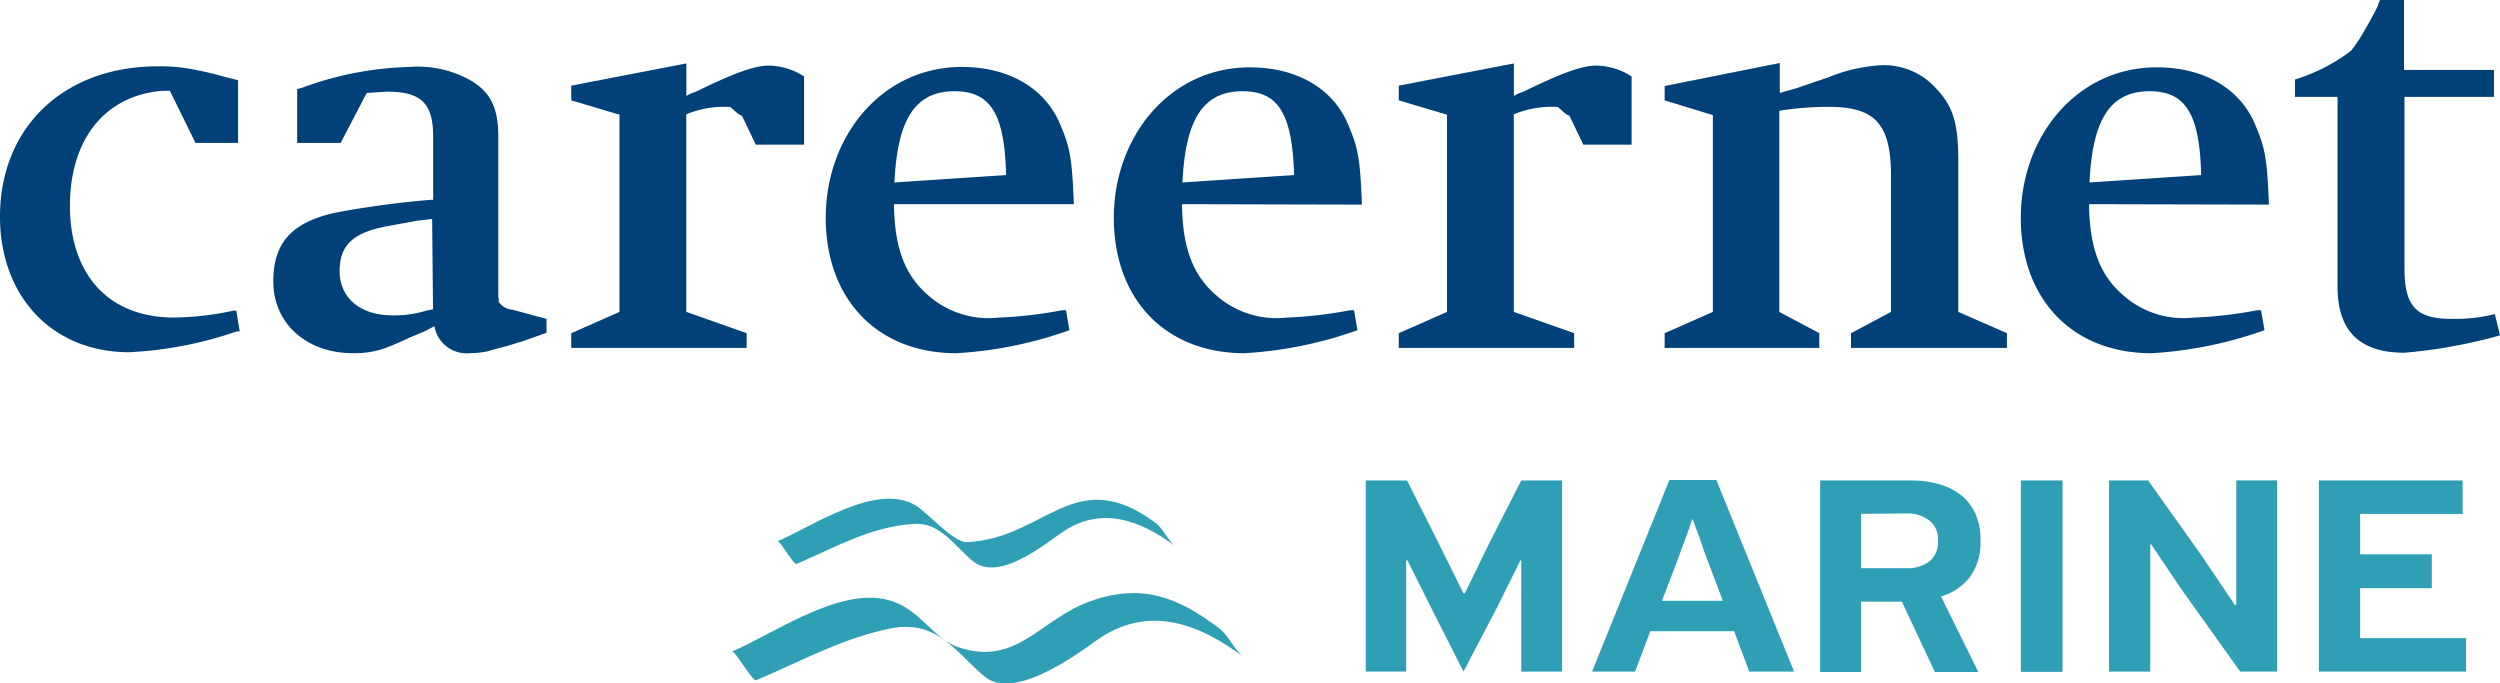
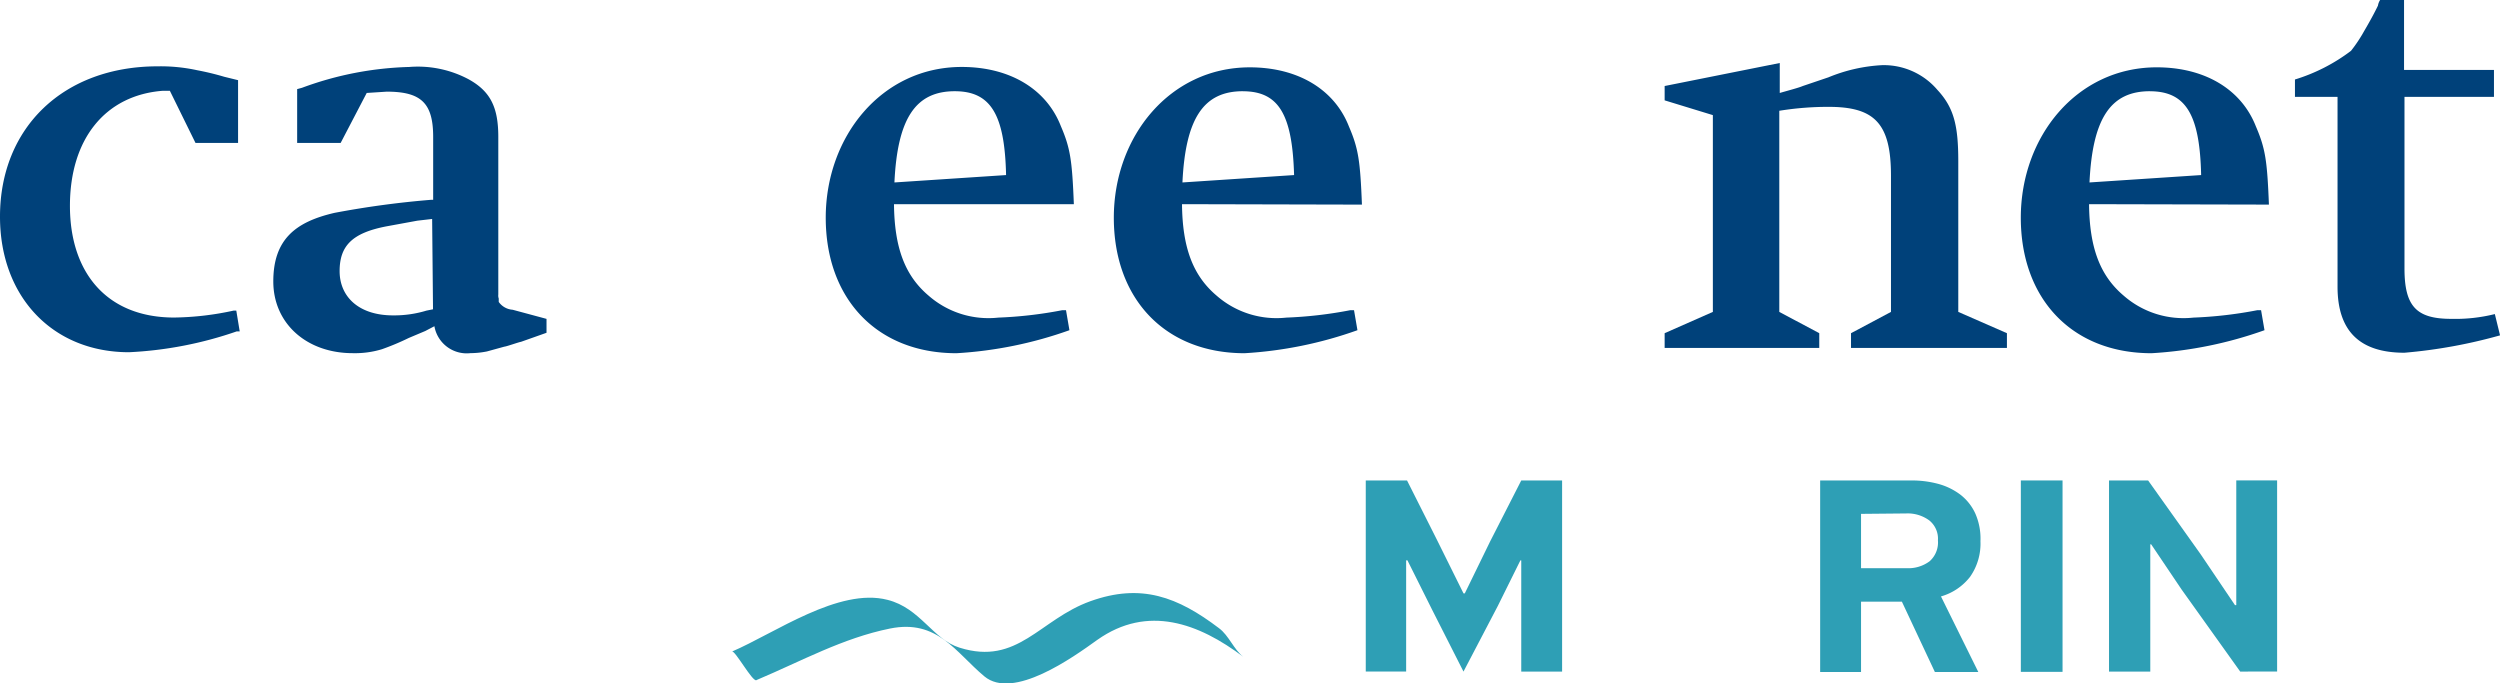
<svg xmlns="http://www.w3.org/2000/svg" width="146.312" height="40" viewBox="0 0 146.312 40">
  <g transform="translate(287.75 78.668)">
    <g transform="translate(-287.75 -78.668)">
      <path d="M18.532,60.7h-.076a22.447,22.447,0,0,1-6.305,1.22c-4.475,0-7.551-3.254-7.551-7.932,0-5.237,3.737-8.8,9.229-8.8a10.017,10.017,0,0,1,2.314.229,15.762,15.762,0,0,1,1.576.381l.814.2V49.67H16.041l-1.5-3.051h-.407c-3.356.254-5.441,2.8-5.441,6.737s2.186,6.534,6.1,6.534a17.171,17.171,0,0,0,3.483-.407h.153l.2,1.22Z" transform="translate(-4.6 -41.306)" fill="#00417a" />
      <path d="M81.991,61.393c-.076,0-.864.28-.966.28l-1.017.28a5.059,5.059,0,0,1-.966.1,1.92,1.92,0,0,1-2.11-1.576l-.534.28-.966.407a14.643,14.643,0,0,1-1.576.661,5.415,5.415,0,0,1-1.7.229c-2.72,0-4.652-1.754-4.652-4.195s1.271-3.483,3.585-4.017a53.592,53.592,0,0,1,5.644-.763h.127V49.393c0-1.983-.712-2.644-2.72-2.644l-1.169.076-1.525,2.924H68.9V46.6l.28-.076a19.484,19.484,0,0,1,6.28-1.22,6.323,6.323,0,0,1,3.458.712c1.3.712,1.754,1.653,1.754,3.381v9.229a.5.5,0,0,0,.025.229v.2a1.084,1.084,0,0,0,.814.458l1.983.534v.814ZM76.8,54.2l-.864.1-1.805.331c-1.983.381-2.746,1.119-2.746,2.619s1.119,2.593,3.127,2.593a6.508,6.508,0,0,0,1.958-.28l.381-.076Z" transform="translate(-51.509 -41.385)" fill="#00417a" />
-       <path d="M146.9,49.254l-.814-1.7c-.229-.025-.61-.508-.712-.508a5.847,5.847,0,0,0-2.542.432V59.042l3.534,1.246v.864H136.1v-.864l2.822-1.246V47.5l-2.822-.839V45.8l6.737-1.3v1.907a1.7,1.7,0,0,1,.508-.229c2.288-1.119,3.483-1.551,4.322-1.551a3.909,3.909,0,0,1,2.059.636v3.991Z" transform="translate(-102.668 -40.788)" fill="#00417a" />
      <path d="M198.691,53.334c.025,2.542.636,4.169,2.008,5.339a5.317,5.317,0,0,0,4.093,1.3,24.431,24.431,0,0,0,3.737-.432h.229l.2,1.169a23.692,23.692,0,0,1-6.61,1.347c-4.652,0-7.652-3.178-7.652-7.932s3.28-8.822,7.958-8.822c2.822,0,4.958,1.3,5.8,3.458.559,1.3.661,2.008.763,4.576Zm3.559-6.61c-2.288,0-3.356,1.576-3.534,5.339l6.534-.432C205.174,48.1,204.361,46.724,202.251,46.724Z" transform="translate(-146.37 -41.385)" fill="#00417a" />
      <path d="M264.991,53.408c.025,2.542.636,4.169,2.008,5.339a5.317,5.317,0,0,0,4.093,1.3,24.431,24.431,0,0,0,3.737-.432h.229l.2,1.169a23.692,23.692,0,0,1-6.61,1.347C264,62.129,261,58.951,261,54.2s3.28-8.8,7.958-8.8c2.822,0,4.958,1.3,5.8,3.458.559,1.3.661,2.008.763,4.576Zm3.559-6.61c-2.288,0-3.356,1.576-3.534,5.339l6.534-.432C271.449,48.171,270.661,46.8,268.551,46.8Z" transform="translate(-195.814 -41.459)" fill="#00417a" />
-       <path d="M337.4,49.254l-.814-1.7c-.229-.025-.61-.508-.712-.508a5.847,5.847,0,0,0-2.542.432V59.042l3.534,1.246v.864H326.6v-.864l2.822-1.246V47.5l-2.822-.839V45.8l6.737-1.3v1.907a1.7,1.7,0,0,1,.508-.229c2.288-1.119,3.483-1.551,4.322-1.551a3.909,3.909,0,0,1,2.059.636v3.991Z" transform="translate(-244.737 -40.788)" fill="#00417a" />
      <path d="M398.707,61.078v-.864l2.339-1.246V50.985c0-3.051-.966-4.017-3.636-4.017a17.872,17.872,0,0,0-2.9.229V58.968l2.339,1.246v.864H387.8v-.864l2.822-1.246V47.451l-2.822-.864v-.839l6.737-1.347v1.754c.432-.127,1.119-.305,1.347-.407l1.5-.508a9.524,9.524,0,0,1,3.127-.712,4.119,4.119,0,0,1,3.254,1.449c.966,1.042,1.22,2.085,1.22,4.169v8.822l2.847,1.246v.864Z" transform="translate(-290.377 -40.714)" fill="#00417a" />
      <path d="M473.792,53.408c.025,2.542.636,4.169,2.008,5.339a5.317,5.317,0,0,0,4.093,1.3,24.432,24.432,0,0,0,3.737-.432h.229l.2,1.169a23.692,23.692,0,0,1-6.61,1.347c-4.652,0-7.652-3.178-7.652-7.932s3.28-8.8,7.958-8.8c2.822,0,4.958,1.3,5.8,3.458.559,1.3.661,2.008.763,4.576Zm3.559-6.61c-2.288,0-3.356,1.576-3.534,5.339l6.534-.432C480.274,48.171,479.461,46.8,477.351,46.8Z" transform="translate(-351.53 -41.459)" fill="#00417a" />
      <path d="M539.307,50.544c-2.619,0-3.915-1.271-3.915-3.864V35.569H532.9V34.552a10.5,10.5,0,0,0,3.28-1.678,8.463,8.463,0,0,0,.763-1.144q.508-.864.814-1.5a.864.864,0,0,1,.127-.331h1.4v4.093h5.263v1.576h-5.237V45.612c0,2.237.712,2.949,2.746,2.949a9.559,9.559,0,0,0,2.542-.28l.305,1.246A30.049,30.049,0,0,1,539.307,50.544Z" transform="translate(-398.588 -29.9)" fill="#00417a" />
      <g transform="translate(42.838 28.093)">
        <path d="M328.1,151.686v-6.508h-.051l-1.322,2.669-2.008,3.839-1.831-3.61-1.449-2.9h-.076v6.508H319V140.5h2.415l1.729,3.432,1.576,3.178h.076l1.475-3.025,1.83-3.585h2.39v11.186Z" transform="translate(-281.907 -140.475)" fill="#2e9fb5" />
-         <path d="M379.413,149.247h-4.907l-.89,2.364H371.1l4.525-11.212h2.746l4.551,11.212H380.3Zm-2.466-6.534-.153.483-.229.636-.229.61-.153.432-.992,2.593h3.559l-1.093-2.9-.127-.381-.178-.508-.2-.534-.153-.432Z" transform="translate(-320.762 -140.4)" fill="#2e9fb5" />
        <path d="M432.981,144.032a3.381,3.381,0,0,1-.61,2.11,3.305,3.305,0,0,1-1.7,1.144l2.186,4.424h-2.542l-1.932-4.119h-2.39v4.119H423.6V140.5h5.288a5.9,5.9,0,0,1,1.627.2,3.788,3.788,0,0,1,1.3.636,2.949,2.949,0,0,1,.864,1.093,3.661,3.661,0,0,1,.305,1.576m-6.991-1.551v3.178h2.644a2.085,2.085,0,0,0,1.373-.407,1.475,1.475,0,0,0,.483-1.22,1.373,1.373,0,0,0-.508-1.169,2.135,2.135,0,0,0-1.347-.407Z" transform="translate(-359.914 -140.473)" fill="#2e9fb5" />
        <rect width="2.441" height="11.202" transform="translate(75.431 0.025)" fill="#2e9fb5" />
        <path d="M497.778,151.686l-3.432-4.805-1.78-2.644h-.051v7.449H490.1V140.5h2.288l3.076,4.322,2.008,2.975h.076v-7.3h2.39v11.186Z" transform="translate(-409.508 -140.475)" fill="#2e9fb5" />
-         <path d="M538.4,140.5h8.415v1.958h-6v2.364h4.195v1.983h-4.195v2.924h6.2v1.958H538.4Z" transform="translate(-445.528 -140.475)" fill="#2e9fb5" />
-         <path d="M184.668,148.54c2.314-.992,4.373-2.212,6.941-2.364,1.525-.1,2.39,1.347,3.432,2.186,1.475,1.195,4.017-.864,5.161-1.653,2.288-1.627,4.627-.763,6.661.763-.432-.33-.661-.966-1.093-1.322-4.78-3.585-6.483.89-11.085,1.093-.814.025-2.288-1.729-3.025-2.161-2.288-1.347-6.025,1.246-8.059,2.11.127-.051.941,1.373,1.093,1.322" transform="translate(-180.931 -143.608)" fill="#2e9fb5" />
        <path d="M174.575,171.5c2.593-1.093,5.008-2.441,7.78-3s3.839,1.4,5.517,2.8,5.161-1.093,6.61-2.136c2.949-2.085,5.949-.966,8.542.992-.559-.432-.839-1.246-1.424-1.678-2.415-1.83-4.551-2.644-7.525-1.576s-4.246,3.788-7.652,2.72c-1.576-.483-2.288-2.314-4.22-2.8-2.847-.737-6.61,1.958-9.1,3.025.178-.076,1.195,1.78,1.424,1.678" transform="translate(-173.1 -159.809)" fill="#2e9fb5" />
      </g>
    </g>
  </g>
</svg>